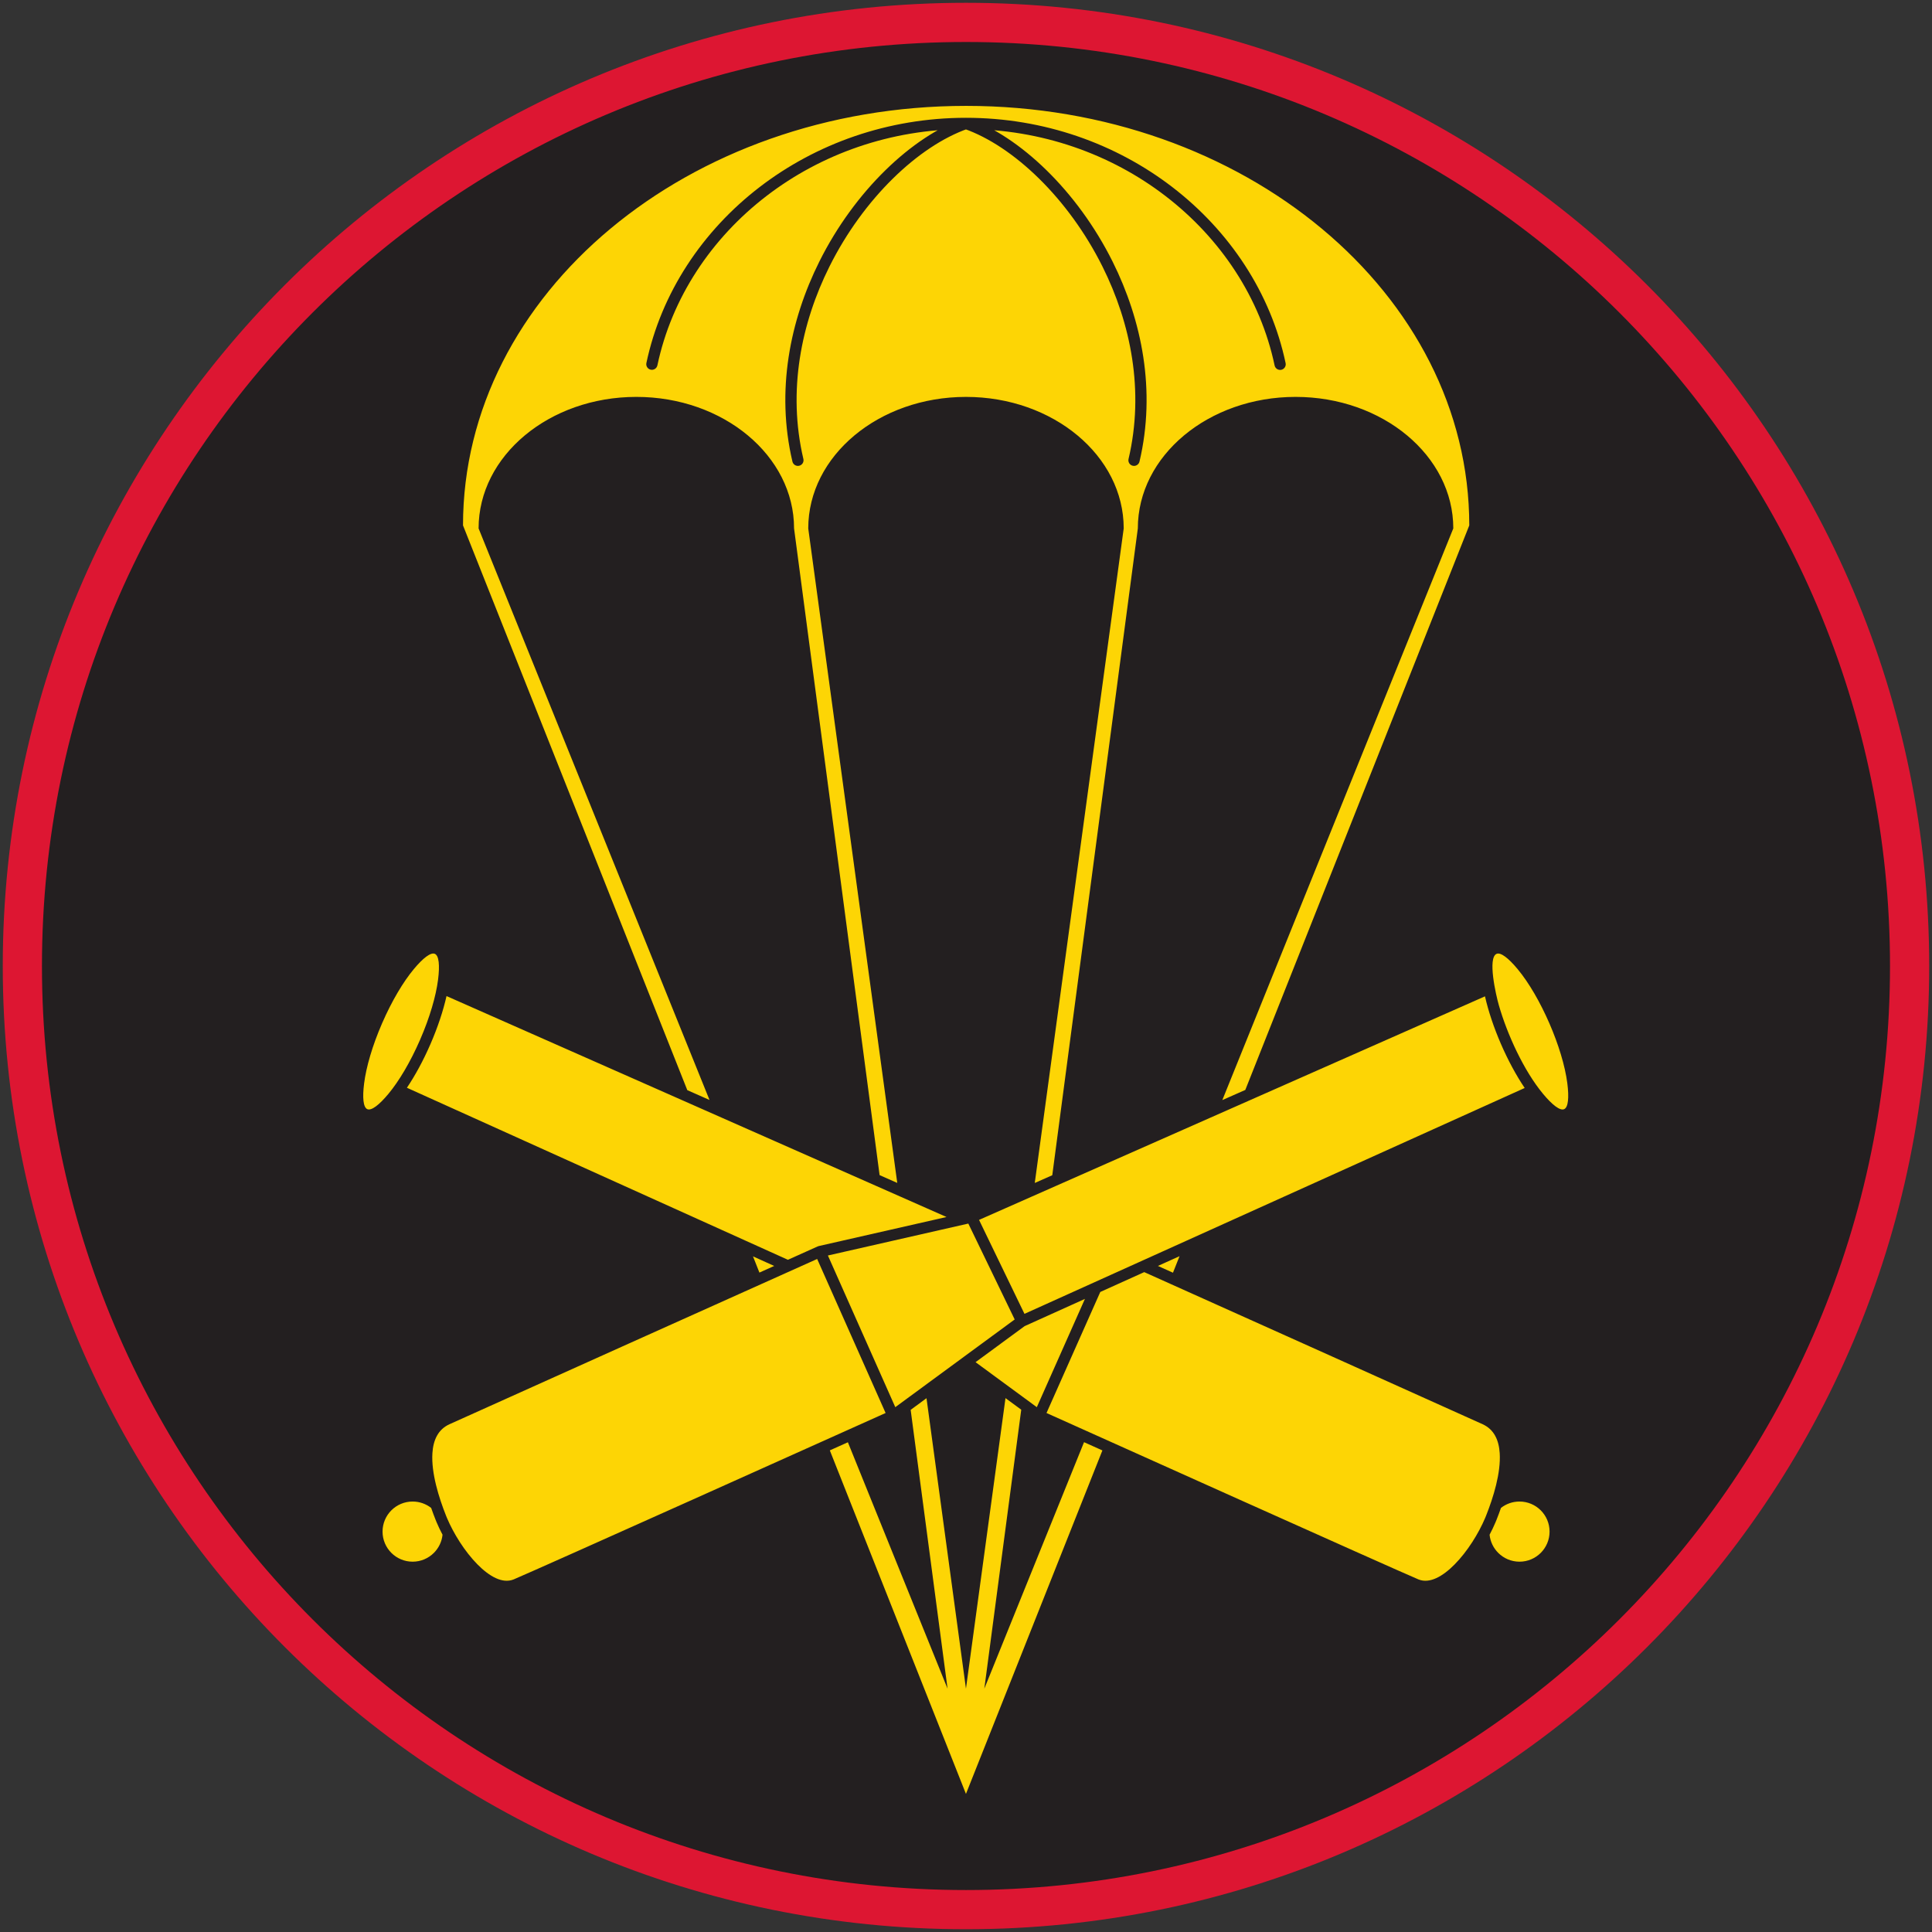
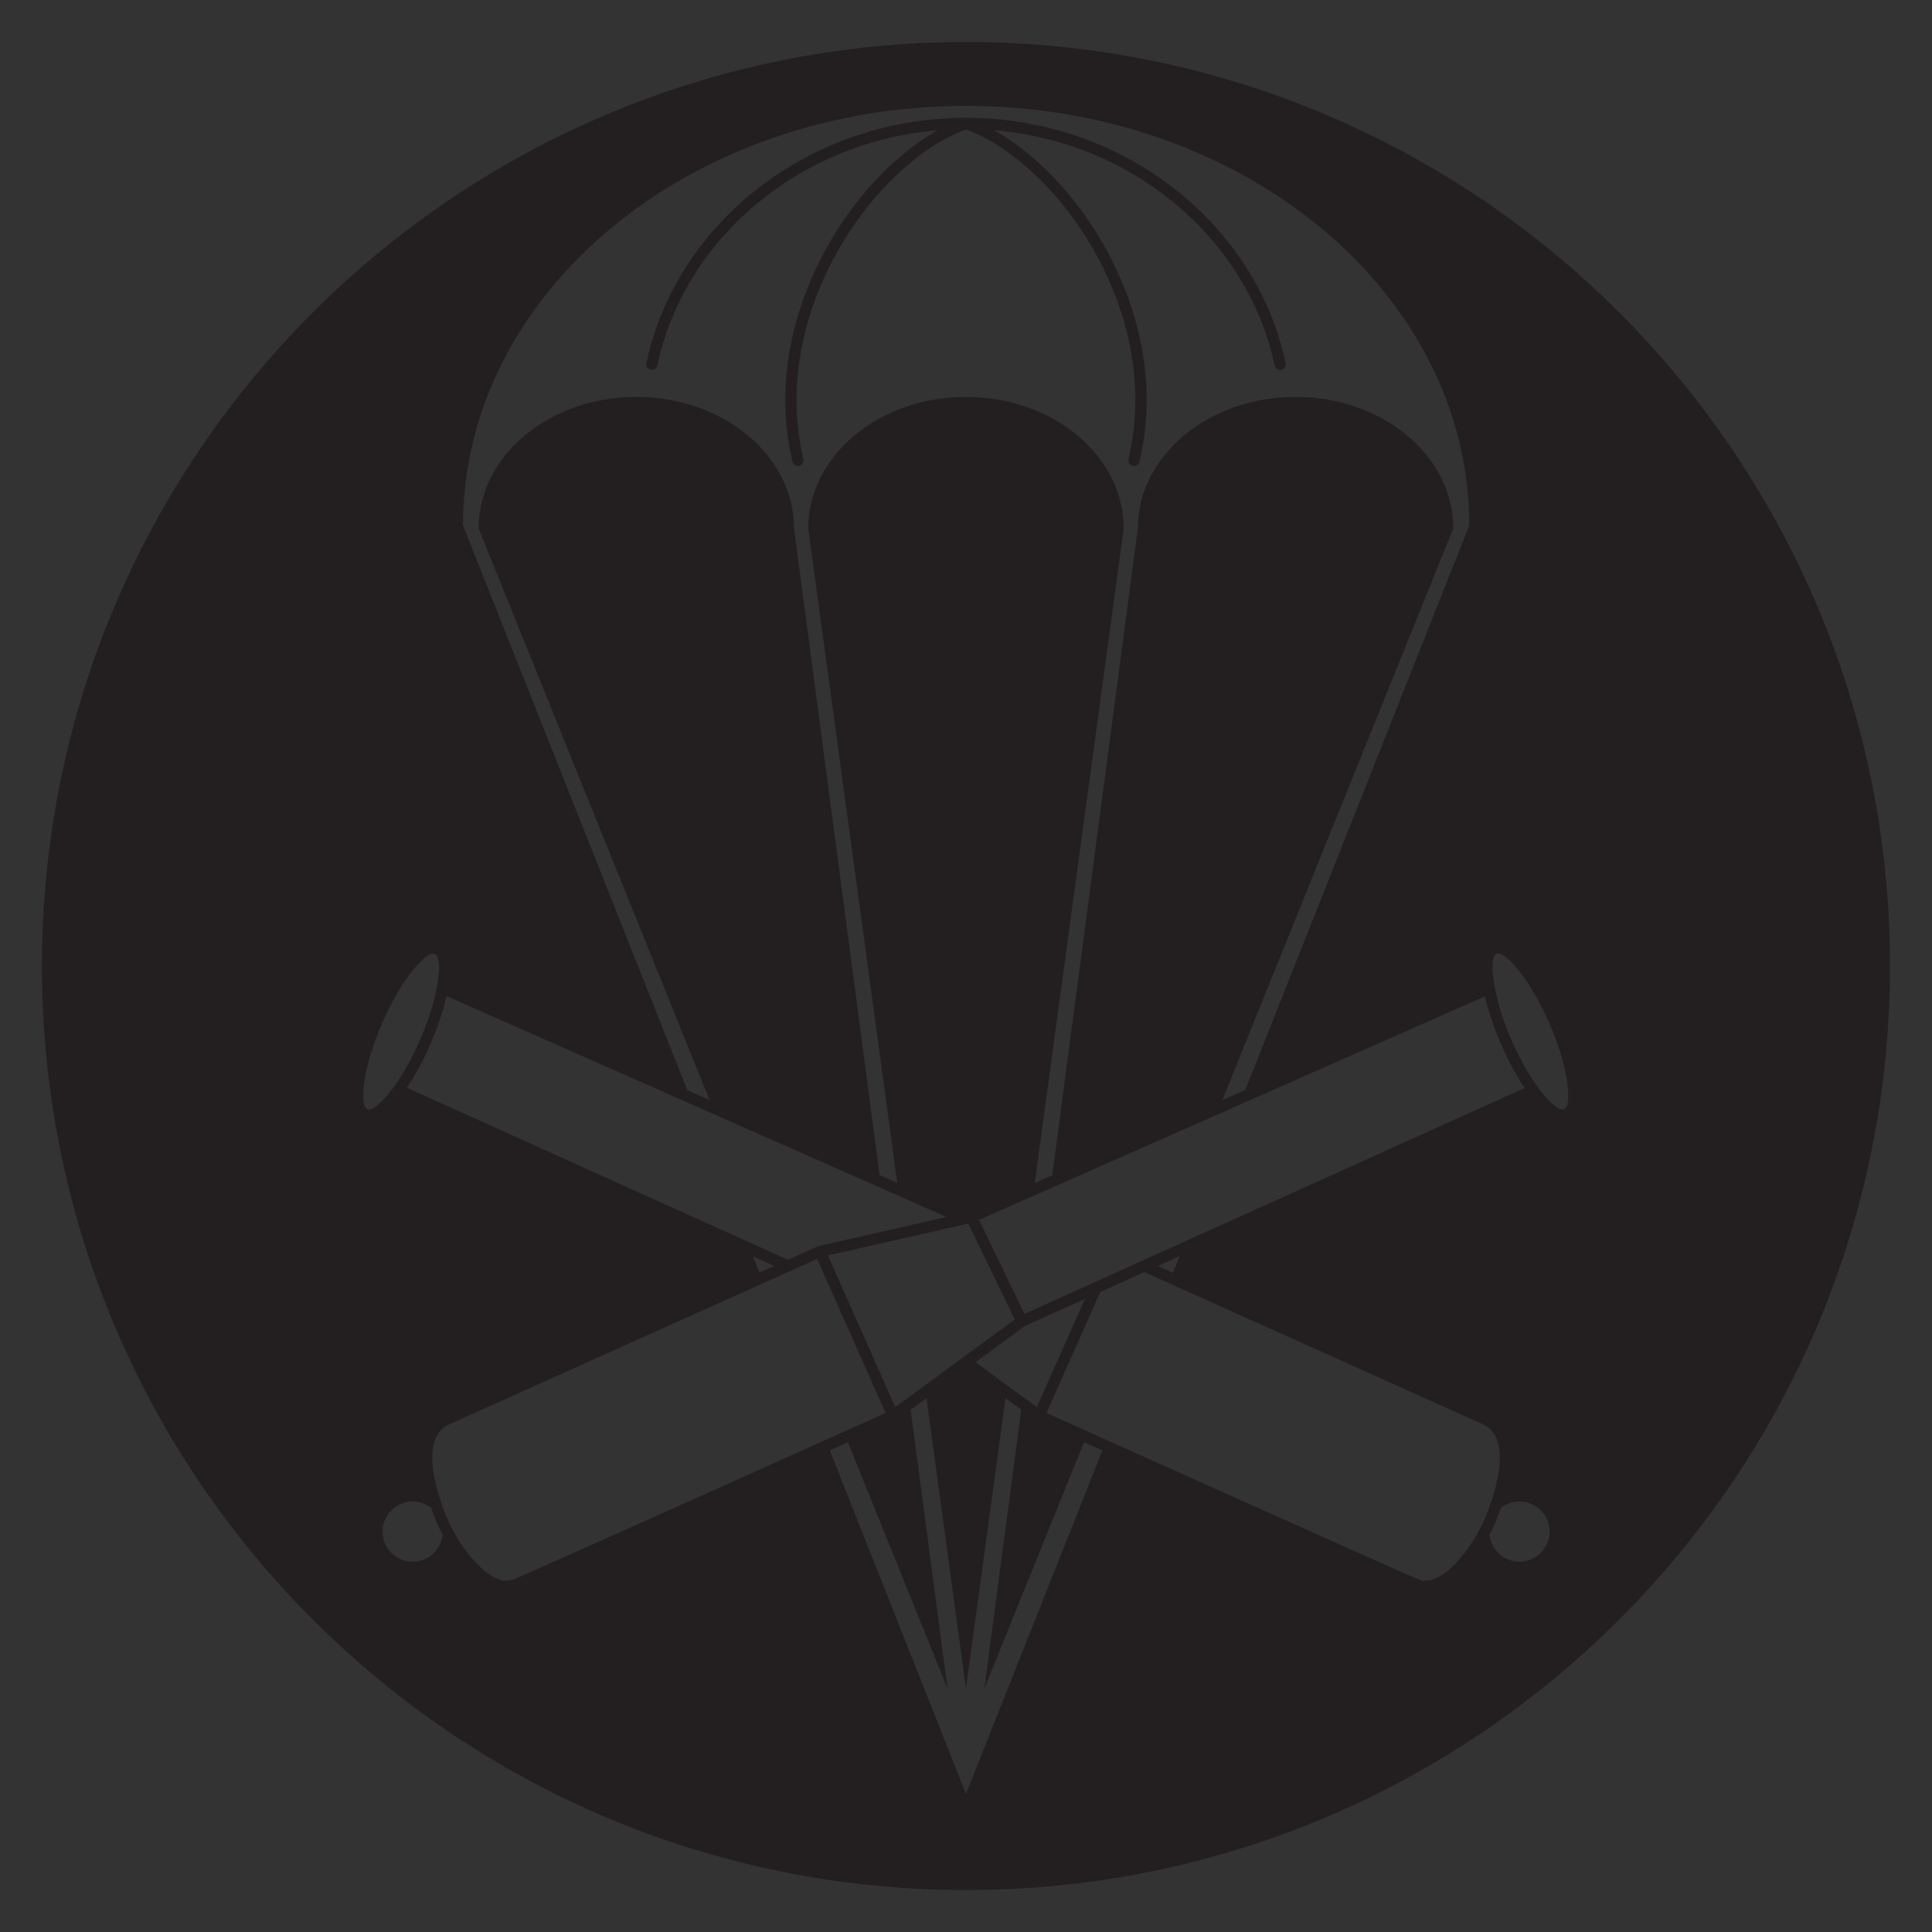
<svg xmlns="http://www.w3.org/2000/svg" width="699" height="699" viewBox="0 0 699 699" fill="none">
  <rect x="0" y="0" width="699" height="699" fill="#333333" stroke="none" />
-   <path d="M18.336 349.505C18.336 532.401 166.599 680.662 349.493 680.662C532.389 680.662 680.651 532.401 680.651 349.505C680.651 166.609 532.389 18.348 349.493 18.348C166.599 18.348 18.336 166.609 18.336 349.505Z" fill="white" />
-   <path d="M1 349.505C1 157.035 157.024 1.011 349.496 1.011C541.964 1.011 697.989 157.035 697.989 349.505C697.989 541.976 541.964 698 349.496 698C157.024 698 1 541.976 1 349.505ZM18.336 349.505C18.336 532.401 166.599 680.663 349.495 680.663C532.389 680.663 680.651 532.401 680.651 349.505C680.651 166.609 532.389 18.348 349.495 18.348C166.599 18.348 18.336 166.609 18.336 349.505Z" fill="#DD1632" />
-   <path fill-rule="evenodd" clip-rule="evenodd" d="M523.159 191.181C523.159 164.901 499.655 146.197 468.137 146.197C436.619 146.197 414.313 164.901 414.313 191.181L382.969 426.431L438.476 401.904L523.159 191.181ZM371.929 509.296L360.329 596.361L391.349 519.169L375.953 512.252L371.929 509.296ZM415.625 458.763L416.353 456.953L413.98 458.024L415.625 458.763ZM541.317 544.353C543.581 542.399 546.531 541.217 549.756 541.217C556.891 541.217 562.675 547.001 562.675 554.137C562.675 561.272 556.891 567.056 549.756 567.056C542.857 567.056 537.223 561.651 536.856 554.845C531.087 565.497 520.871 576.871 512.347 573.277C505.185 570.259 439.488 540.787 401.951 523.931L349.287 656.84L296.821 524.052C259.24 540.928 193.84 570.265 186.696 573.277C178.173 576.871 167.956 565.497 162.188 554.844C161.821 561.649 156.187 567.056 149.288 567.056C142.153 567.056 136.368 561.272 136.368 554.137C136.368 547.001 142.153 541.217 149.288 541.217C152.515 541.217 155.463 542.399 157.727 544.353C153.836 532.919 151.339 518.181 161.772 513.439C170.389 509.521 236.528 479.817 272.892 463.489L267.621 450.148L144.153 394.397C139.443 400.865 134.916 404.393 132.084 403.161C127.26 401.065 129.184 385.951 136.381 369.403C143.579 352.856 153.324 341.141 158.148 343.239C160.913 344.441 161.461 349.921 160.069 357.496L246.02 395.475L164.872 190.092C164.872 106.264 249.016 35.663 349.552 35.663C450.088 35.663 534.232 106.264 534.232 190.092L452.813 395.568L538.749 357.596C537.333 349.969 537.873 344.447 540.651 343.239C545.475 341.141 555.221 352.856 562.42 369.403C569.619 385.951 571.544 401.065 566.721 403.161C563.901 404.388 559.4 400.895 554.709 394.479L431.136 450.277L425.939 463.393C462.259 479.701 528.639 509.515 537.271 513.439C547.704 518.181 545.209 532.919 541.317 544.353ZM362.241 502.179L349.521 492.835L336.741 502.224L349.487 597.355L362.241 502.179ZM327.248 509.197L323.091 512.252C323.091 512.252 317.12 514.936 307.676 519.177L339.031 597.161L327.248 509.197ZM283.391 458.775L285.064 458.024L282.651 456.935L283.391 458.775ZM260.516 401.88L316.165 426.471L284.647 191.181C284.647 164.901 261.143 146.197 229.625 146.197C198.107 146.197 175.801 164.901 175.801 191.181L260.516 401.88ZM327.249 431.368L347.567 440.347L349.521 440.791L351.477 440.347L371.725 431.399L403.915 191.185C403.915 164.904 380.412 146.2 348.893 146.2C317.375 146.2 295.071 164.904 295.071 191.185L327.249 431.368Z" fill="#FDD505" />
  <path d="M15.179 349.506C15.179 164.867 164.855 15.191 349.493 15.191C534.132 15.191 683.807 164.867 683.807 349.506C683.807 534.146 534.132 683.82 349.493 683.82C164.855 683.82 15.179 534.146 15.179 349.506ZM299.537 454.243L323.919 509.118L367.117 477.383L350.341 442.69L299.537 454.243ZM320.413 511.226L295.652 455.498C280.379 462.355 174.092 510.075 162.608 515.295C158.448 517.186 156.741 521.094 156.445 525.746C155.989 532.923 158.753 541.788 161.385 548.396L161.713 549.196C164.06 554.763 168.121 561.331 172.773 566.028C177.072 570.37 181.787 573.048 185.784 571.456L185.908 571.407C195.227 567.478 304.909 518.194 320.413 511.226ZM354.219 441.36L370.655 475.354L551.633 393.634C545.351 384.335 539.739 371.399 537.269 360.476L354.219 441.36ZM558.287 395.772C561.623 399.783 564.427 401.942 565.907 401.298C567.387 400.654 567.72 397.136 567.064 391.971C565.437 379.172 557.331 360.542 549.083 350.628C545.747 346.619 542.941 344.46 541.463 345.103C538.152 346.543 541.208 359.918 542.268 363.624C545.287 374.184 551.293 387.356 558.287 395.772ZM426.759 454.487L418.935 458.02L424.384 460.467L426.759 454.487ZM413.985 460.255L398.085 467.435L378.628 511.227C394.127 518.191 503.704 567.427 513.119 571.399L513.281 571.464C517.273 573.038 521.979 570.362 526.269 566.027C530.921 561.33 534.983 554.762 537.329 549.195L537.657 548.396C540.288 541.788 543.053 532.923 542.596 525.746C542.3 521.094 540.593 517.186 536.433 515.295C526.492 510.775 445.455 474.384 413.985 460.255ZM392.529 469.943L370.703 479.799L352.957 492.835L375.124 509.119L392.529 469.943ZM335.211 505.872L329.477 510.084L342.829 610.962L306.767 521.814L300.231 524.748C312.641 556.076 328.697 596.594 349.485 649.04L398.849 524.766L392.204 521.782L356.128 610.962L369.488 510.027L363.788 505.84L349.485 610.962L335.211 505.872ZM160.109 555.264C159.299 553.734 158.58 552.222 157.969 550.774L157.609 549.894C157.068 548.535 156.521 547.084 155.996 545.571C154.148 544.122 151.819 543.256 149.287 543.256C146.283 543.256 143.561 544.475 141.593 546.443C139.624 548.411 138.407 551.132 138.407 554.138C138.407 557.142 139.624 559.862 141.593 561.831C143.561 563.799 146.283 565.018 149.287 565.018C152.292 565.018 155.012 563.799 156.98 561.831C158.7 560.112 159.847 557.819 160.109 555.264ZM274.756 460.423L280.108 458.02L272.435 454.555L274.756 460.423ZM285.069 455.794L295.853 450.951L296.235 450.824L342.452 440.314L161.552 360.378C160.377 365.612 158.412 371.607 155.729 377.779L155.732 377.782L155.715 377.811C153.109 383.802 150.164 389.186 147.224 393.551L285.069 455.794ZM374.38 427.999L380.715 425.199C383.821 401.731 383.832 401.638 383.841 401.559C383.86 401.396 383.876 401.231 411.668 191.182C411.668 164.902 437.217 143.598 468.736 143.598C500.253 143.598 525.804 164.902 525.804 191.182C462.092 348.804 446.208 388.152 442.239 398.014L450.551 394.342C460.781 368.518 482.991 312.522 531.585 190.092C531.585 106.263 450.087 38.308 349.551 38.308C249.015 38.308 167.517 106.263 167.517 190.092C216.093 312.407 238.38 368.512 248.667 394.418L256.701 397.97C252.703 388.034 236.769 348.564 173.156 191.182C173.156 164.902 198.705 143.598 230.224 143.598C261.741 143.598 287.292 164.902 287.292 191.182C315.083 401.231 315.097 401.396 315.117 401.559C315.125 401.638 315.137 401.726 318.239 425.16L324.628 427.984C320.98 401.127 320.976 401.107 320.973 401.102C320.967 401.092 320.957 401.086 292.424 191.184C292.424 164.904 317.973 143.6 349.492 143.6C381.011 143.6 406.56 164.904 406.56 191.184C378.016 401.123 378.02 401.175 378.017 401.226C378.016 401.251 378.012 401.298 374.38 427.999ZM543.047 545.57C542.52 547.084 541.975 548.535 541.433 549.894L541.073 550.772C540.463 552.22 539.743 553.734 538.932 555.266C539.196 557.819 540.343 560.112 542.061 561.831C544.029 563.799 546.751 565.018 549.755 565.018C552.76 565.018 555.48 563.799 557.448 561.831C559.417 559.862 560.635 557.142 560.635 554.138C560.635 551.132 559.417 548.411 557.449 546.443C555.48 544.475 552.76 543.256 549.755 543.256C547.224 543.256 544.893 544.122 543.047 545.57ZM151.979 376.194L151.996 376.164C155.515 368.07 157.74 360.359 158.493 354.438C159.149 349.267 158.816 345.748 157.335 345.103C155.855 344.46 153.051 346.619 149.716 350.628C145.896 355.218 141.772 362.108 138.249 370.206L138.252 370.207L138.225 370.259C134.712 378.348 132.488 386.054 131.737 391.972C131.081 397.138 131.416 400.654 132.895 401.298C134.376 401.94 137.18 399.783 140.516 395.774C144.335 391.183 148.459 384.294 151.983 376.195L151.979 376.194ZM237.847 132.178C237.619 133.278 236.541 133.984 235.441 133.755C234.341 133.527 233.635 132.45 233.863 131.35C239.227 105.995 254.108 83.572 274.928 67.612C295.236 52.044 321.197 42.619 349.485 42.619C377.783 42.619 403.759 52.051 424.073 67.627C444.9 83.595 459.783 106.026 465.137 131.387C465.367 132.487 464.66 133.564 463.56 133.794C462.46 134.022 461.383 133.315 461.153 132.216C456.007 107.832 441.672 86.247 421.604 70.862C401.975 55.812 376.86 46.698 349.485 46.698C322.12 46.698 297.02 55.804 277.399 70.847C257.337 86.224 243.004 107.802 237.847 132.178ZM290.667 166.066C290.923 167.162 290.241 168.256 289.145 168.511C288.051 168.767 286.955 168.086 286.7 166.99C280.667 141.37 285.821 115.919 296.437 94.64C309.236 68.986 330.057 49.335 348.816 42.739C349.876 42.37 351.036 42.93 351.405 43.99C351.776 45.05 351.215 46.21 350.155 46.579C332.316 52.851 312.421 71.731 300.085 96.456C289.852 116.97 284.875 141.466 290.667 166.066ZM412.273 166.99C412.019 168.086 410.923 168.767 409.828 168.511C408.732 168.256 408.051 167.162 408.307 166.066C414.099 141.466 409.121 116.968 398.887 96.456C386.551 71.731 366.655 52.851 348.816 46.579C347.756 46.21 347.196 45.05 347.565 43.99C347.936 42.93 349.095 42.37 350.155 42.739C368.915 49.335 389.736 68.987 402.535 94.64C413.152 115.919 418.305 141.37 412.273 166.99Z" fill="#231F20" />
</svg>